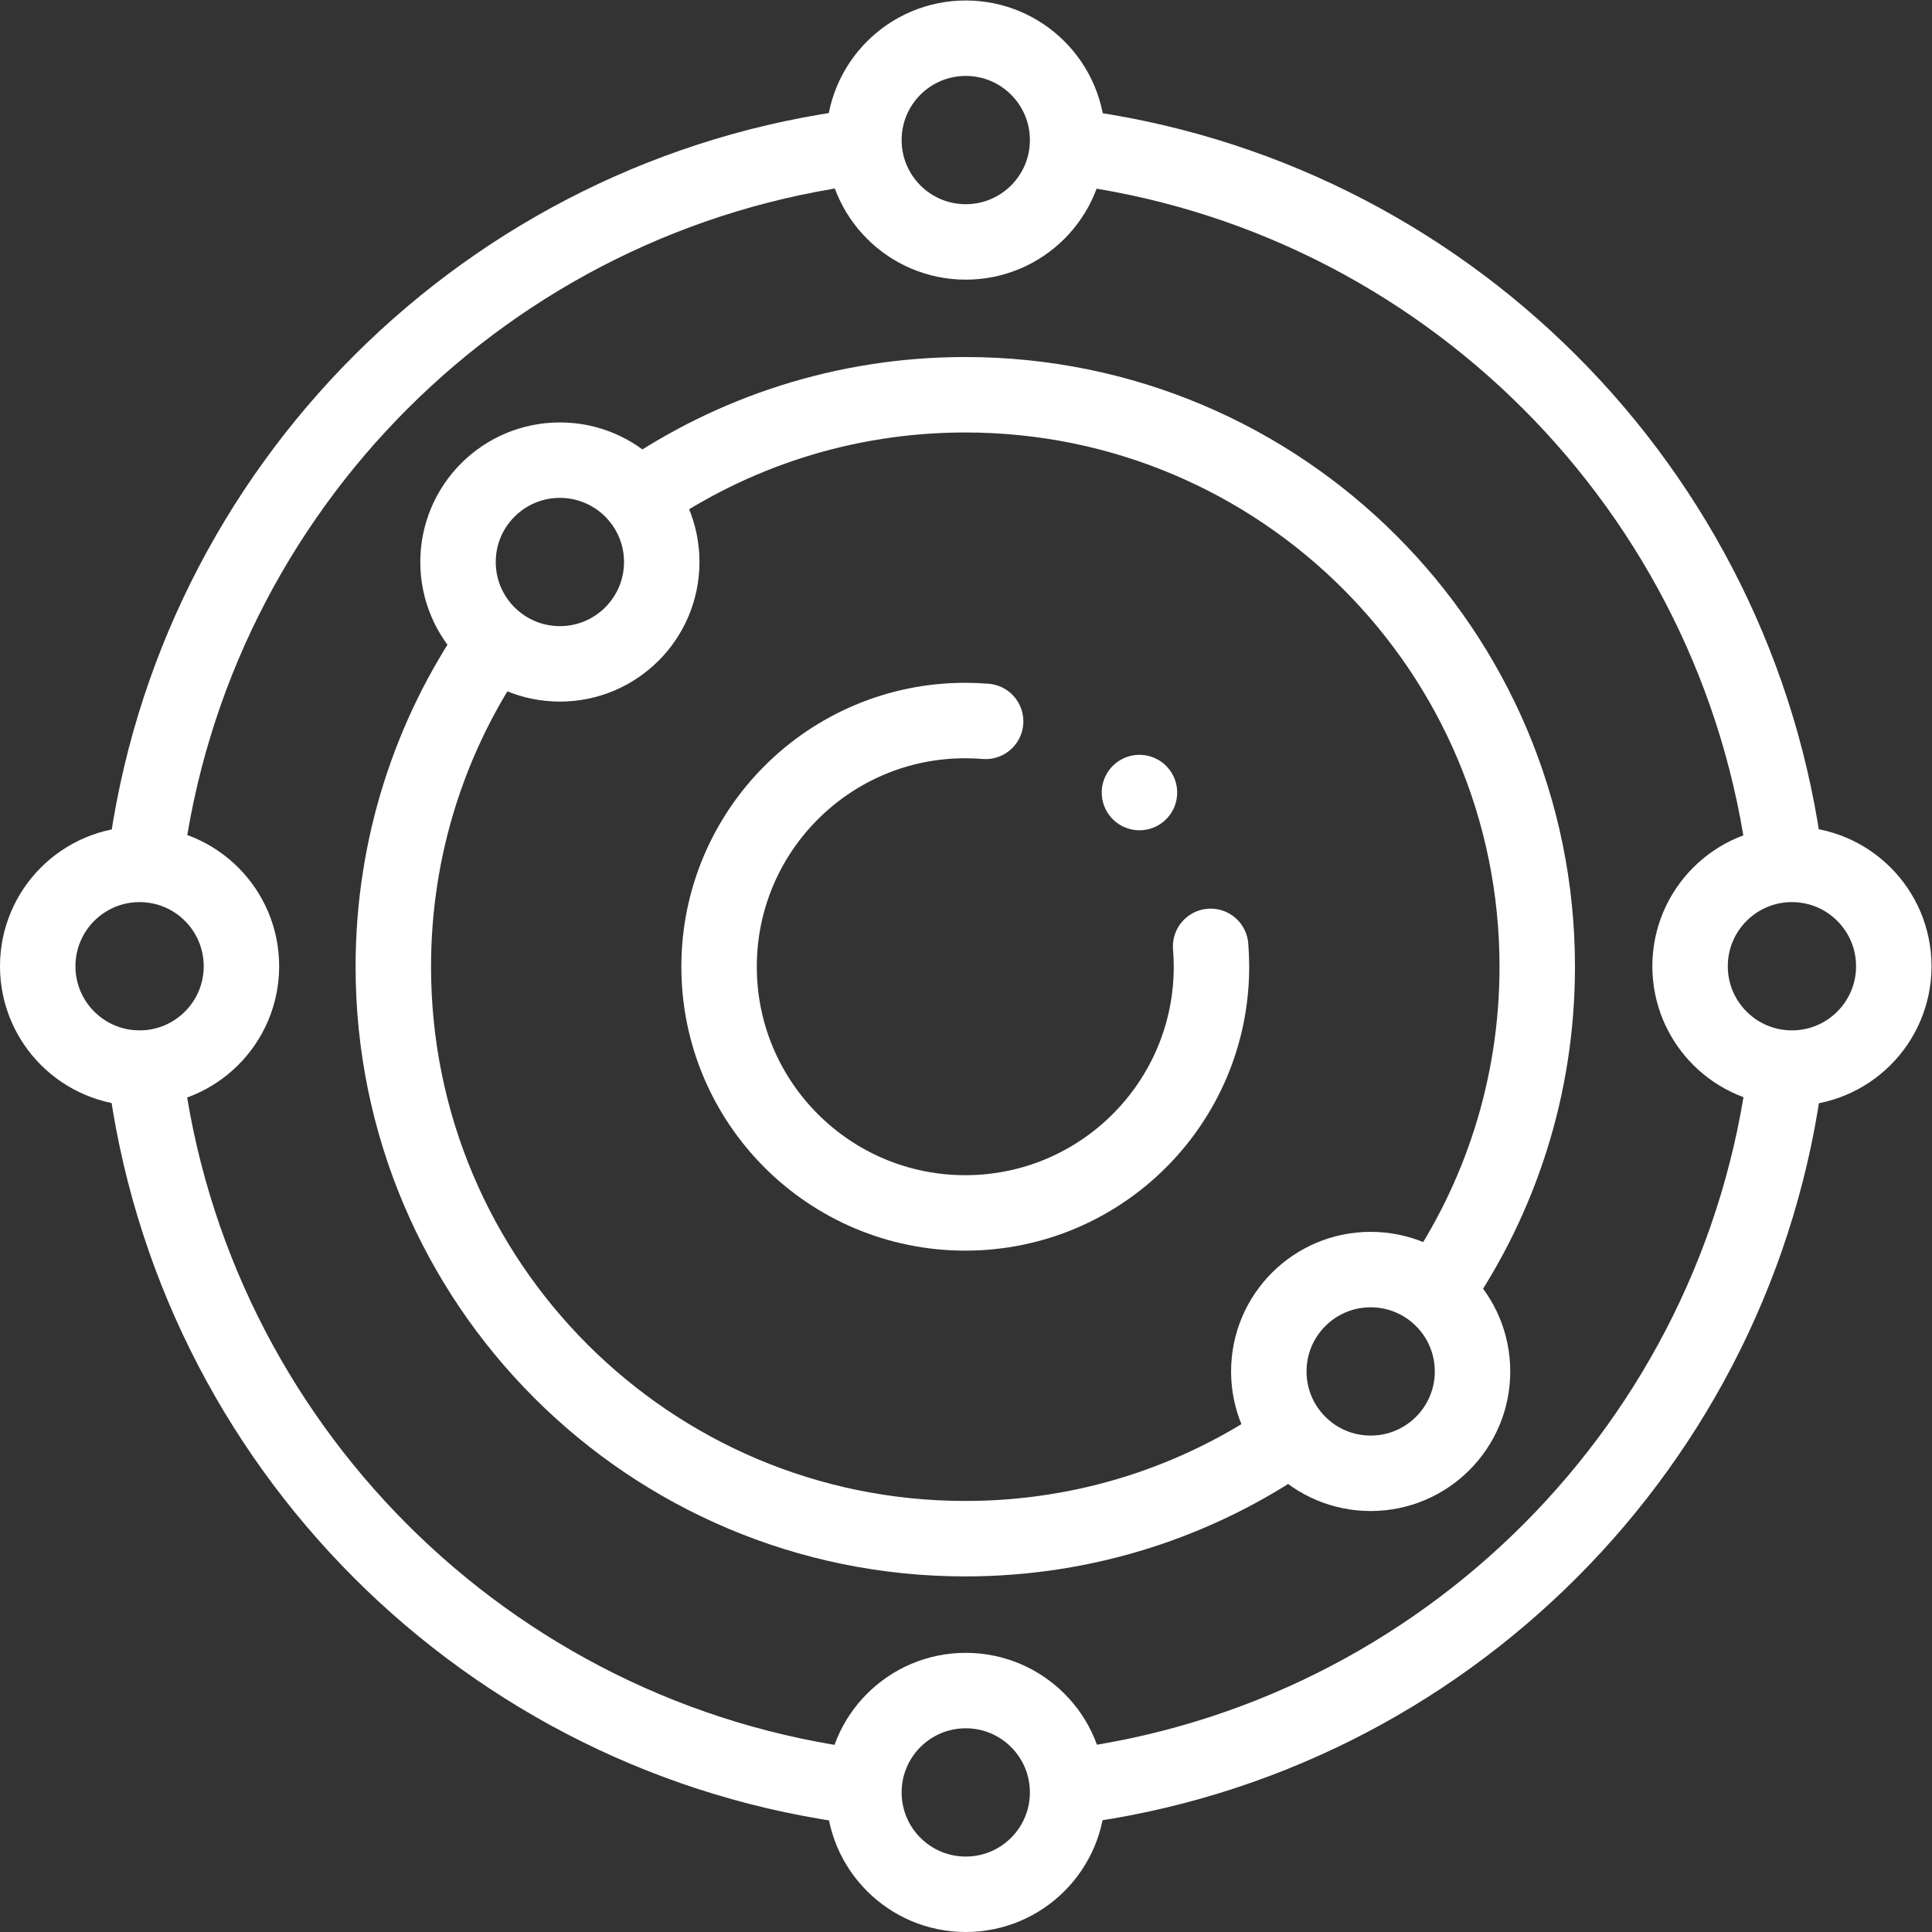
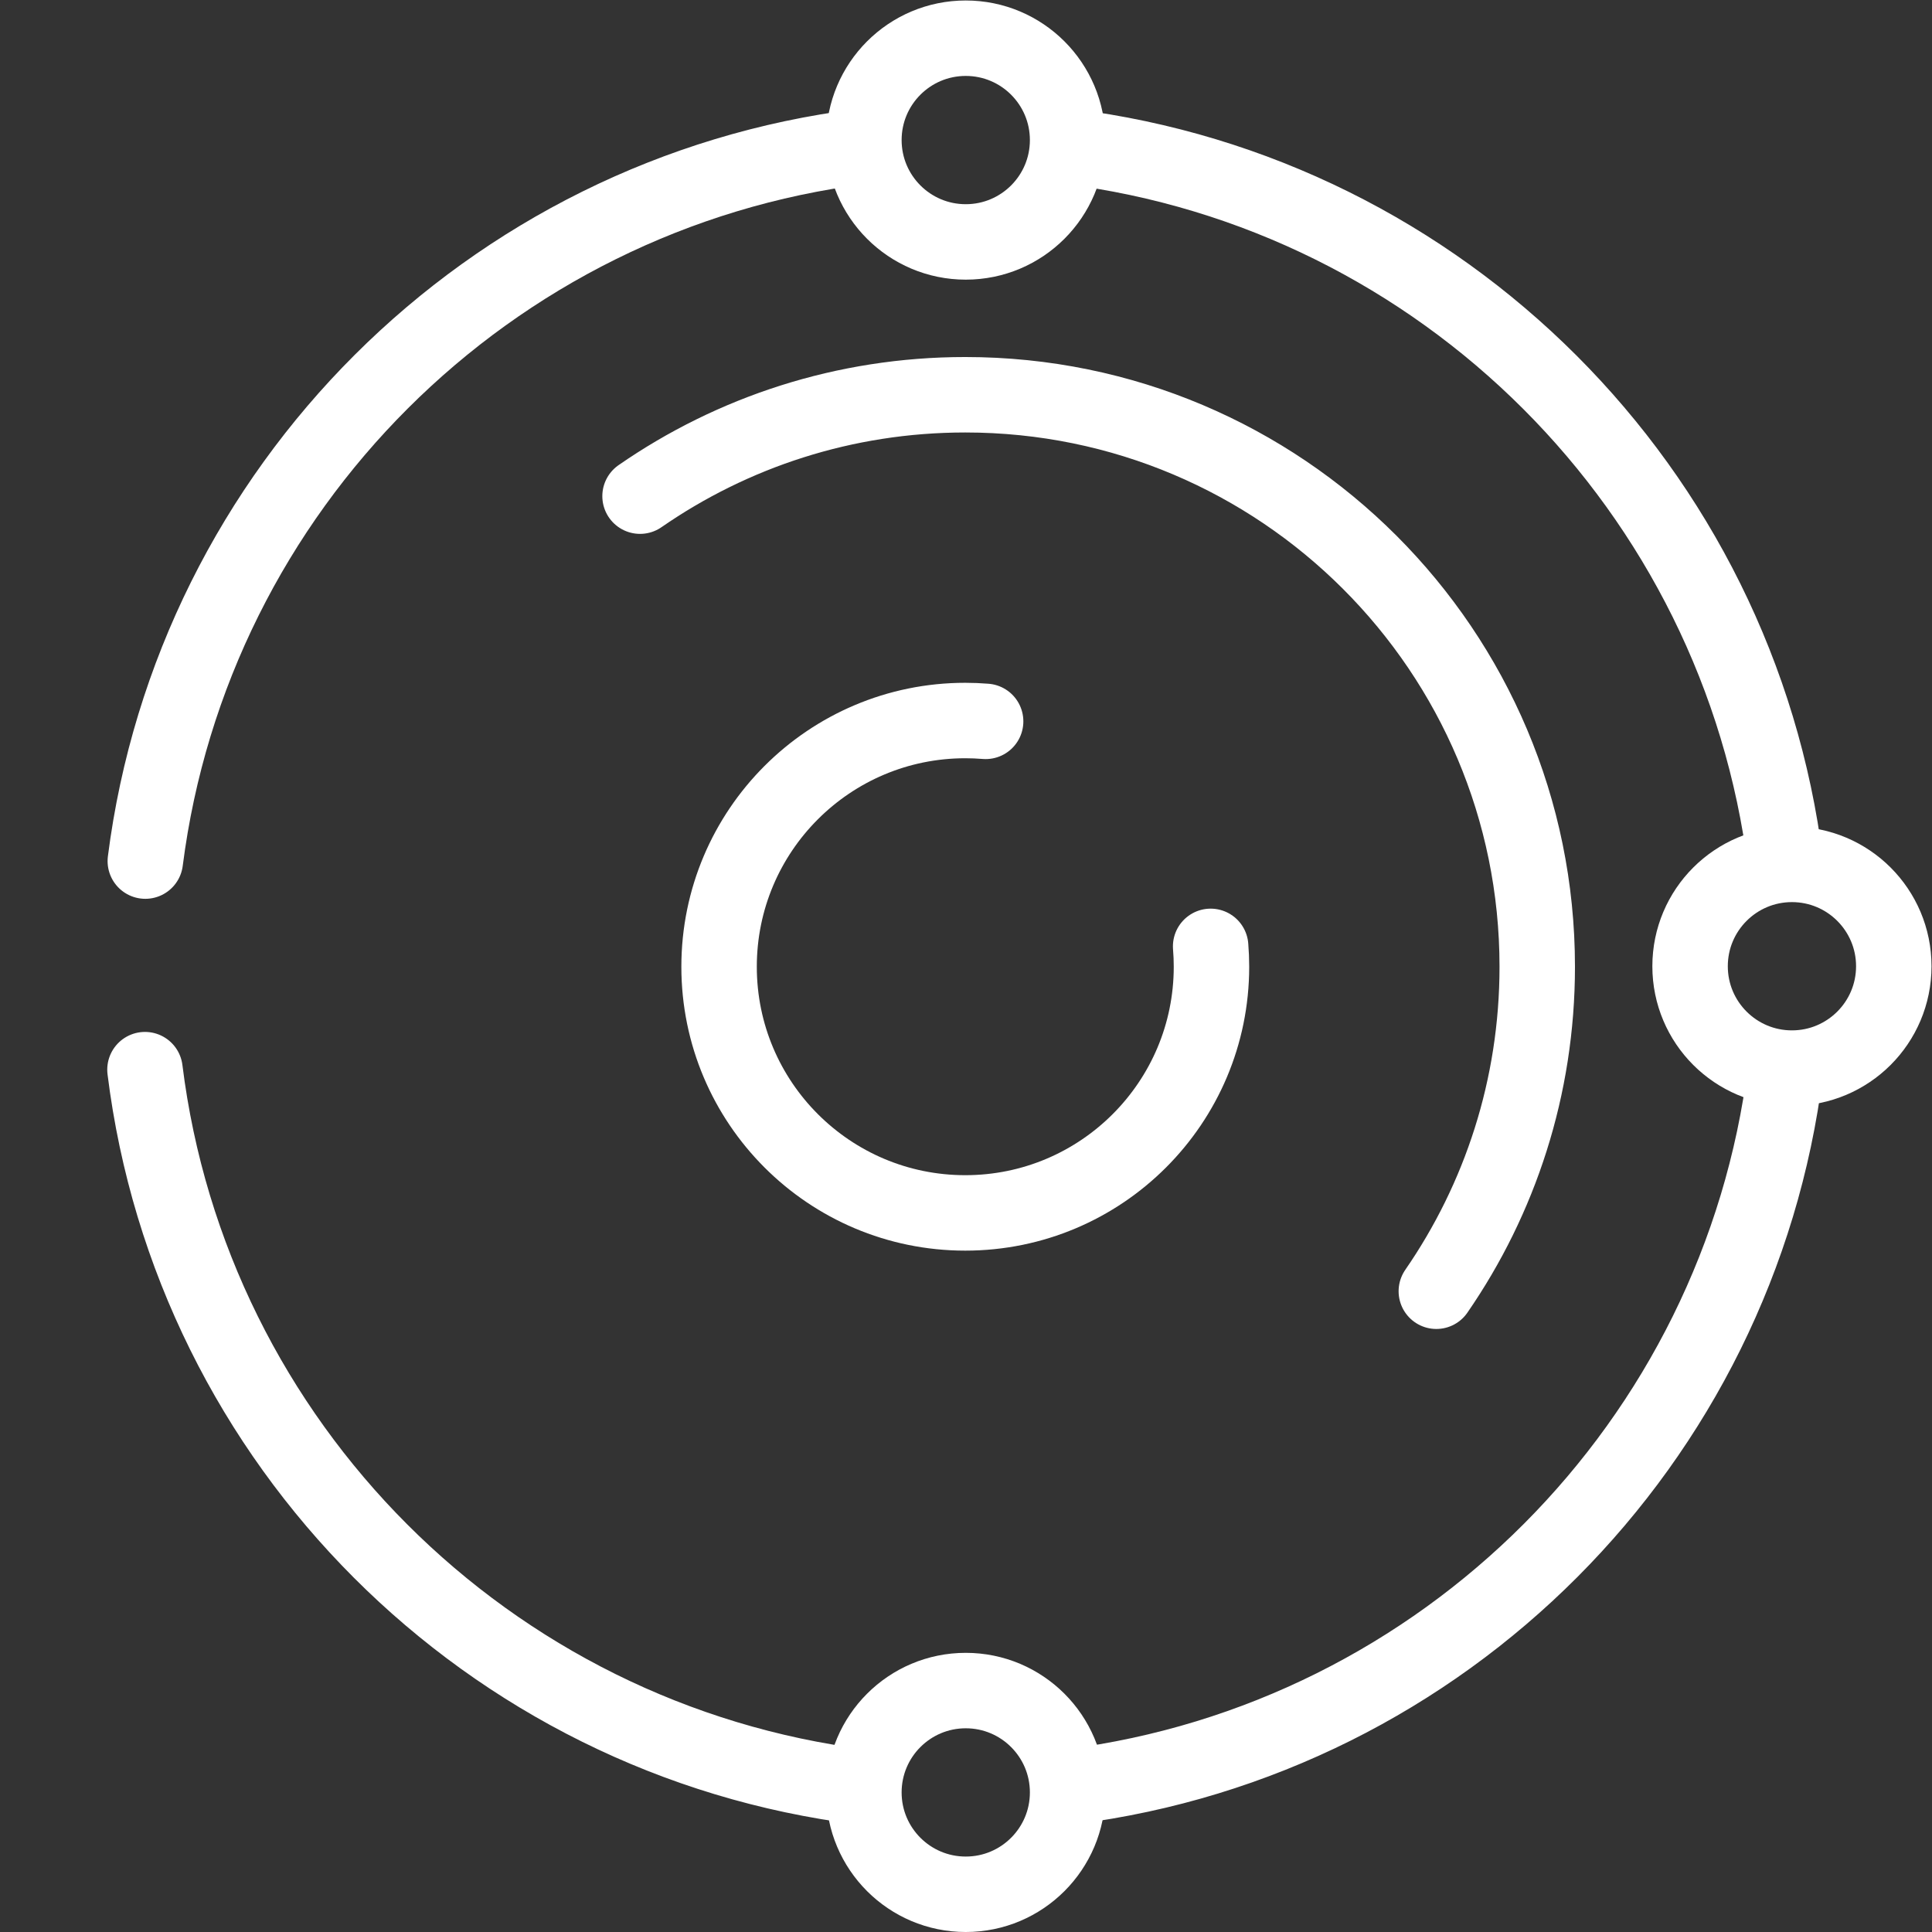
<svg xmlns="http://www.w3.org/2000/svg" viewBox="0 0 682.667 682.667" height="300" width="300" xml:space="preserve" id="svg513" version="1.1">
  <rect x="0" y="0" width="682.667" height="682.667" fill="#333333" stroke="none" />
  <g transform="matrix(1,0,0,1,0,0)" height="100%" width="100%">
    <defs id="defs517">
      <clipPath id="clipPath527" clipPathUnits="userSpaceOnUse">
        <path stroke-opacity="1" stroke="none" data-original-color="#000000ff" fill-opacity="1" fill="#ffffff" id="path525" d="M 0,512 H 512 V 0 H 0 Z" />
      </clipPath>
    </defs>
    <g transform="matrix(1.333,0,0,-1.333,0,682.667)" id="g519">
      <g id="g521">
        <g clip-path="url(#clipPath527)" id="g523">
          <g transform="translate(283.29,473.302)" id="g529">
            <path data-original-stroke-width="20" stroke-width="20" data-original-stroke-color="#000000ff" stroke-opacity="1" stroke="#ffffff" fill-opacity="1" fill="none" id="path531" style="stroke-linecap: round; stroke-linejoin: round; stroke-miterlimit: 10; stroke-dasharray: none;" d="m 0,0 c 99.112,-12.371 177.663,-90.933 190.017,-190.05 m -0.003,-54.777 C 177.679,-343.72 99.446,-422.146 0.645,-434.775 m -55.437,-0.087 c -99.163,12.358 -177.751,90.974 -190.069,190.149 m 0.09,55.284 c 12.602,98.811 91.013,177.064 189.9,189.424" />
          </g>
          <g transform="translate(380.738,169.85)" id="g533">
            <path data-original-stroke-width="20" stroke-width="20" data-original-stroke-color="#000000ff" stroke-opacity="1" stroke="#ffffff" fill-opacity="1" fill="none" id="path535" style="stroke-linecap: round; stroke-linejoin: round; stroke-miterlimit: 10; stroke-dasharray: none;" d="m 0,0 c 16.871,24.441 26.75,54.079 26.75,86.024 0,83.735 -67.88,151.615 -151.615,151.615 -32.027,0 -61.734,-9.93 -86.211,-26.879" />
          </g>
          <g transform="translate(130.974,341.848)" id="g537">
-             <path data-original-stroke-width="20" stroke-width="20" data-original-stroke-color="#000000ff" stroke-opacity="1" stroke="#ffffff" fill-opacity="1" fill="none" id="path539" style="stroke-linecap: round; stroke-linejoin: round; stroke-miterlimit: 10; stroke-dasharray: none;" d="m 0,0 c -16.85,-24.432 -26.716,-54.051 -26.716,-85.975 0,-83.734 67.881,-151.614 151.615,-151.614 32.099,0 61.868,9.974 86.376,26.993" />
-           </g>
+             </g>
          <g transform="translate(261.266,320.914)" id="g541">
            <path data-original-stroke-width="20" stroke-width="20" data-original-stroke-color="#000000ff" stroke-opacity="1" stroke="#ffffff" fill-opacity="1" fill="none" id="path543" style="stroke-linecap: round; stroke-linejoin: round; stroke-miterlimit: 10; stroke-dasharray: none;" d="m 0,0 c -1.778,0.146 -3.577,0.22 -5.393,0.22 -36.042,0 -65.26,-29.218 -65.26,-65.261 0,-36.042 29.218,-65.259 65.26,-65.259 36.042,0 65.26,29.217 65.26,65.259 0,1.817 -0.075,3.616 -0.22,5.395" />
          </g>
          <g transform="translate(283,475)" id="g545">
            <path data-original-stroke-width="20" stroke-width="20" data-original-stroke-color="#000000ff" stroke-opacity="1" stroke="#ffffff" fill-opacity="1" fill="none" id="path547" style="stroke-linecap: round; stroke-linejoin: round; stroke-miterlimit: 10; stroke-dasharray: none;" d="m 0,0 c 0,-14.912 -12.088,-27 -27,-27 -14.912,0 -27,12.088 -27,27 0,14.912 12.088,27 27,27 C -12.088,27 0,14.912 0,0 Z" />
          </g>
          <g transform="translate(283,36.999)" id="g549">
            <path data-original-stroke-width="20" stroke-width="20" data-original-stroke-color="#000000ff" stroke-opacity="1" stroke="#ffffff" fill-opacity="1" fill="none" id="path551" style="stroke-linecap: round; stroke-linejoin: round; stroke-miterlimit: 10; stroke-dasharray: none;" d="m 0,0 c 0,-14.912 -12.088,-27 -27,-27 -14.912,0 -27,12.088 -27,27 0,14.912 12.088,27 27,27 C -12.088,27 0,14.912 0,0 Z" />
          </g>
          <g transform="translate(363.333,175.593)" id="g553">
-             <path data-original-stroke-width="20" stroke-width="20" data-original-stroke-color="#000000ff" stroke-opacity="1" stroke="#ffffff" fill-opacity="1" fill="none" id="path555" style="stroke-linecap: round; stroke-linejoin: round; stroke-miterlimit: 10; stroke-dasharray: none;" d="m 0,0 c 14.912,0 27,-12.088 27,-27 0,-14.912 -12.088,-27 -27,-27 -14.912,0 -27,12.088 -27,27 0,14.912 12.088,27 27,27 z" />
-           </g>
+             </g>
          <g transform="translate(148.413,336.154)" id="g557">
-             <path data-original-stroke-width="20" stroke-width="20" data-original-stroke-color="#000000ff" stroke-opacity="1" stroke="#ffffff" fill-opacity="1" fill="none" id="path559" style="stroke-linecap: round; stroke-linejoin: round; stroke-miterlimit: 10; stroke-dasharray: none;" d="M 0,0 C -14.912,0 -27,12.088 -27,27 -27,41.912 -14.912,54 0,54 14.912,54 27,41.912 27,27 27,12.088 14.912,0 0,0 Z" />
-           </g>
+             </g>
          <g transform="translate(475,229)" id="g561">
            <path data-original-stroke-width="20" stroke-width="20" data-original-stroke-color="#000000ff" stroke-opacity="1" stroke="#ffffff" fill-opacity="1" fill="none" id="path563" style="stroke-linecap: round; stroke-linejoin: round; stroke-miterlimit: 10; stroke-dasharray: none;" d="M 0,0 C -14.912,0 -27,12.088 -27,27 -27,41.912 -14.912,54 0,54 14.912,54 27,41.912 27,27 27,12.088 14.912,0 0,0 Z" />
          </g>
          <g transform="translate(36.999,229)" id="g565">
-             <path data-original-stroke-width="20" stroke-width="20" data-original-stroke-color="#000000ff" stroke-opacity="1" stroke="#ffffff" fill-opacity="1" fill="none" id="path567" style="stroke-linecap: round; stroke-linejoin: round; stroke-miterlimit: 10; stroke-dasharray: none;" d="M 0,0 C -14.912,0 -27,12.088 -27,27 -27,41.912 -14.912,54 0,54 14.912,54 27,41.912 27,27 27,12.088 14.912,0 0,0 Z" />
-           </g>
+             </g>
          <g transform="translate(302.041,302.042)" id="g569">
-             <path data-original-stroke-width="20" stroke-width="20" data-original-stroke-color="#000000ff" stroke-opacity="1" stroke="#ffffff" fill-opacity="1" fill="none" id="path571" style="stroke-linecap: round; stroke-linejoin: round; stroke-miterlimit: 10; stroke-dasharray: none;" d="M 0,0 V 0" />
-           </g>
+             </g>
        </g>
      </g>
    </g>
  </g>
</svg>